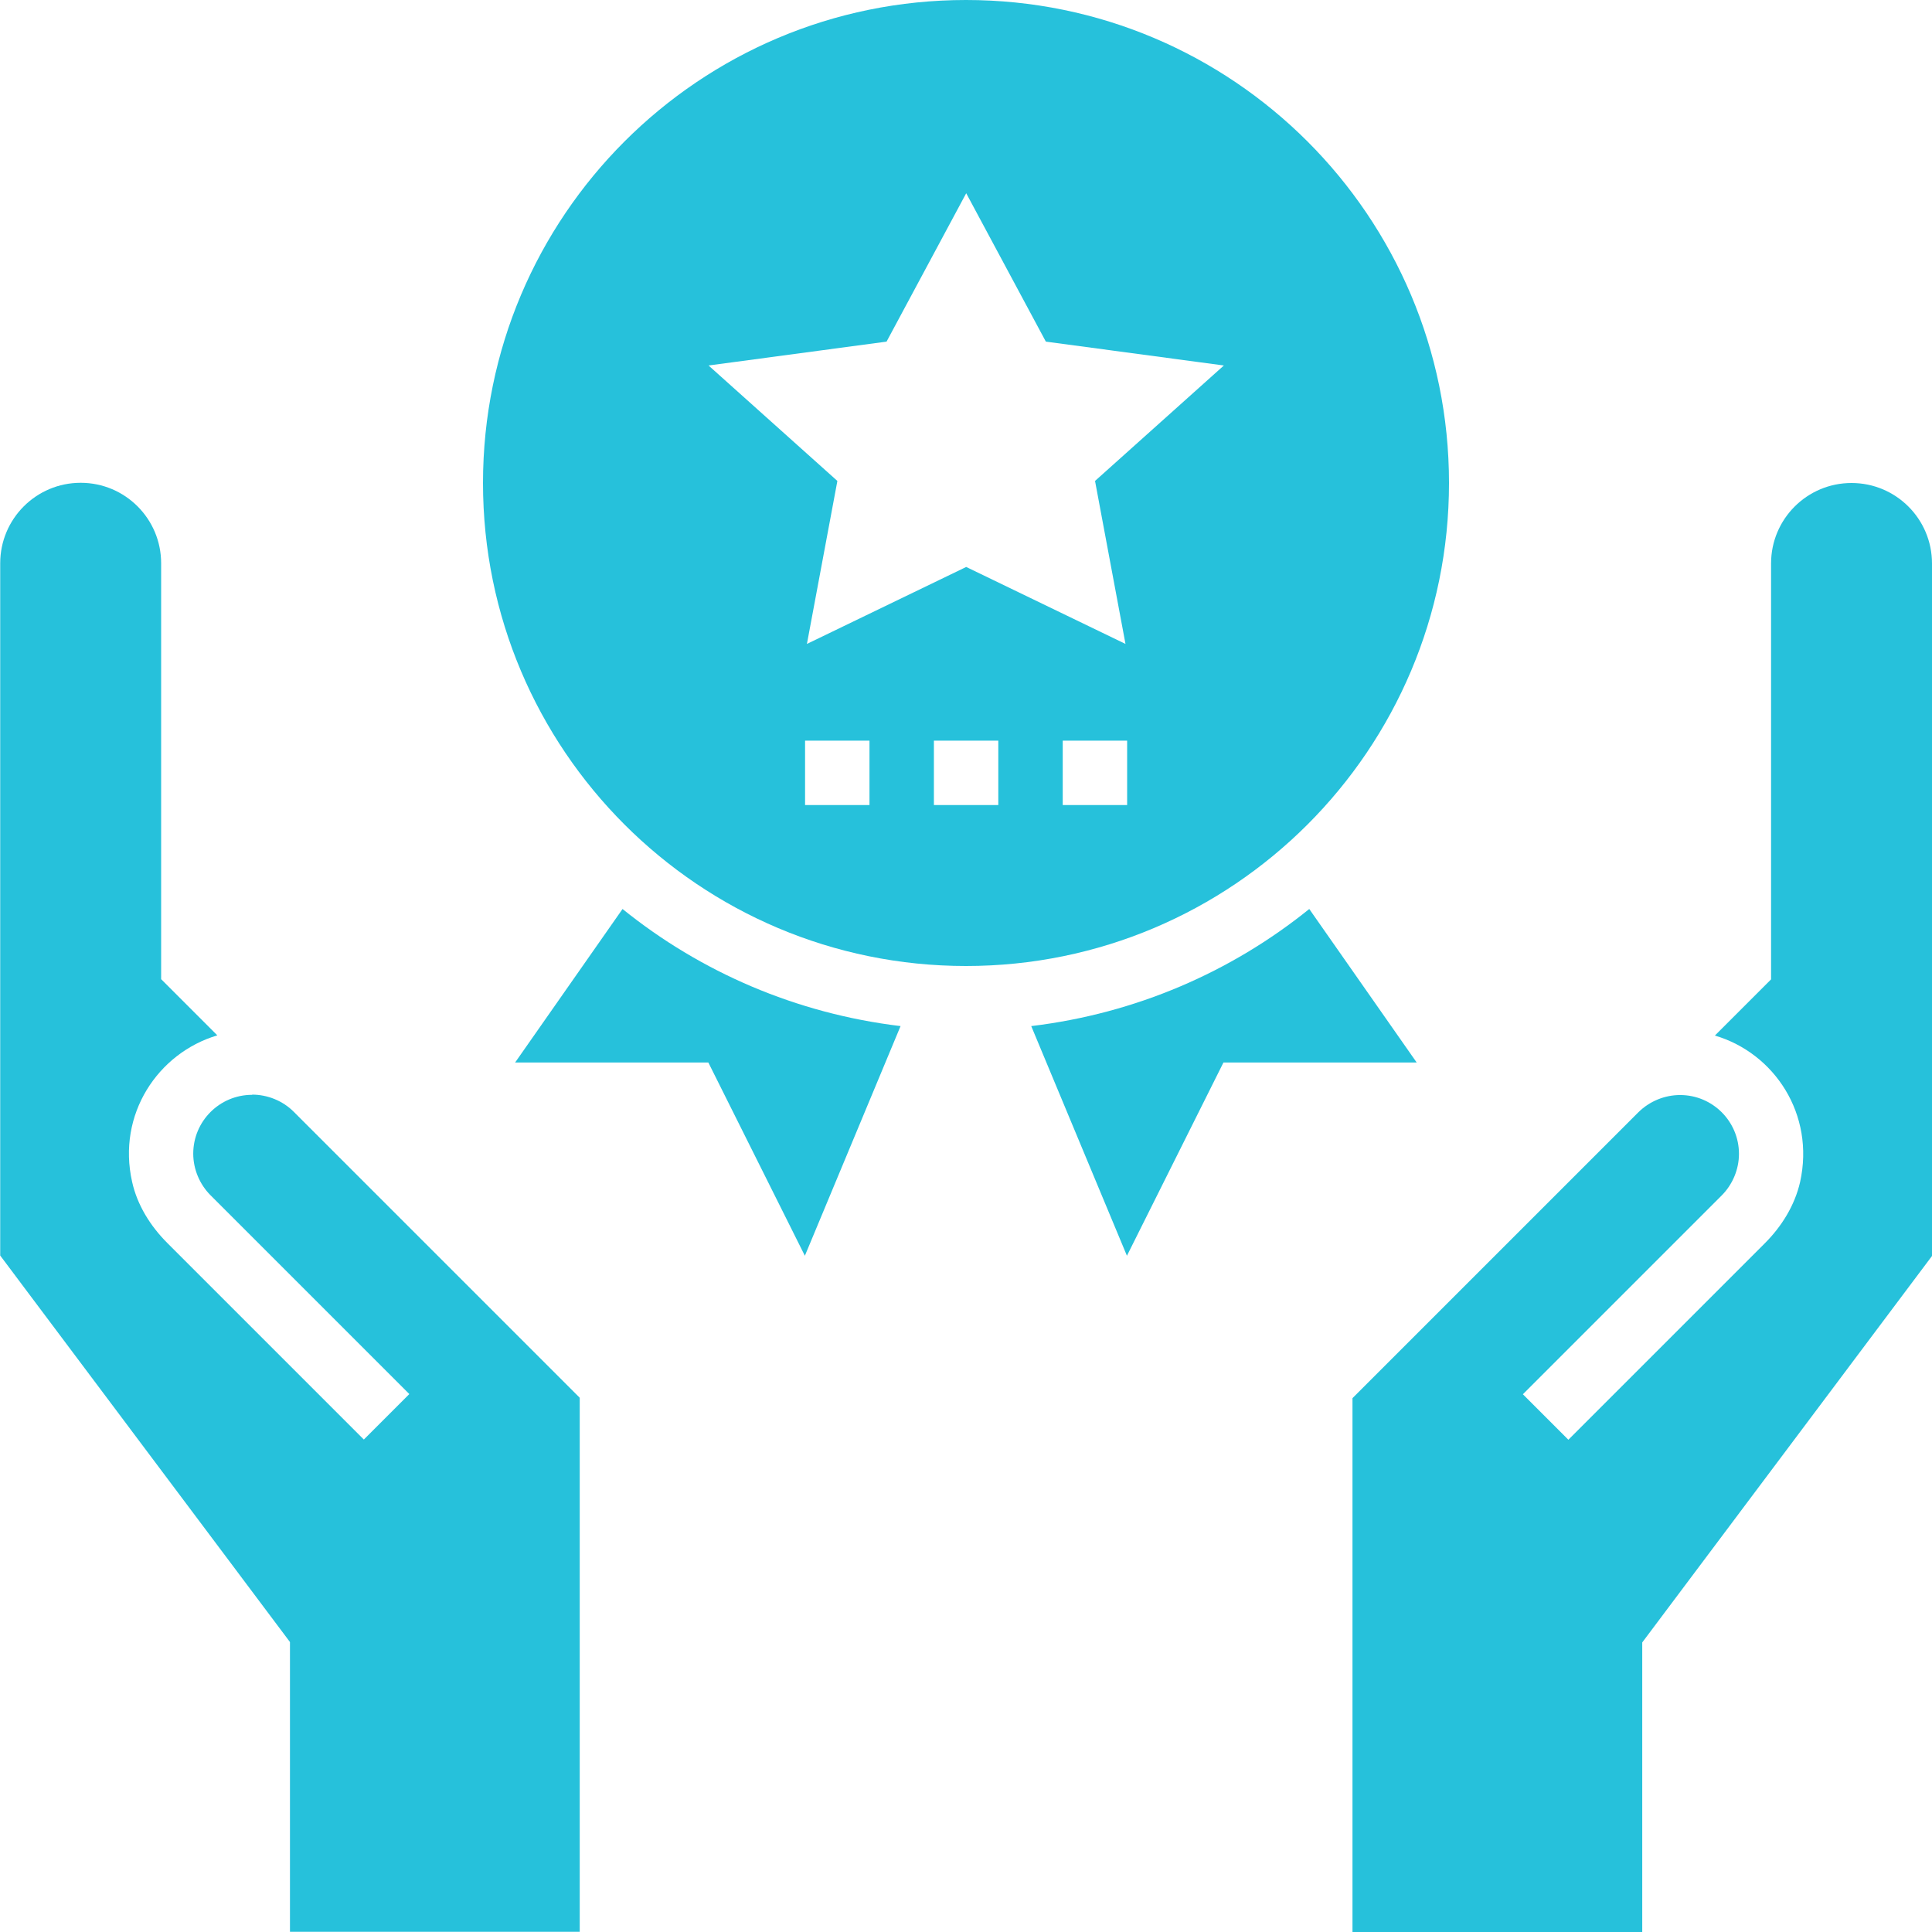
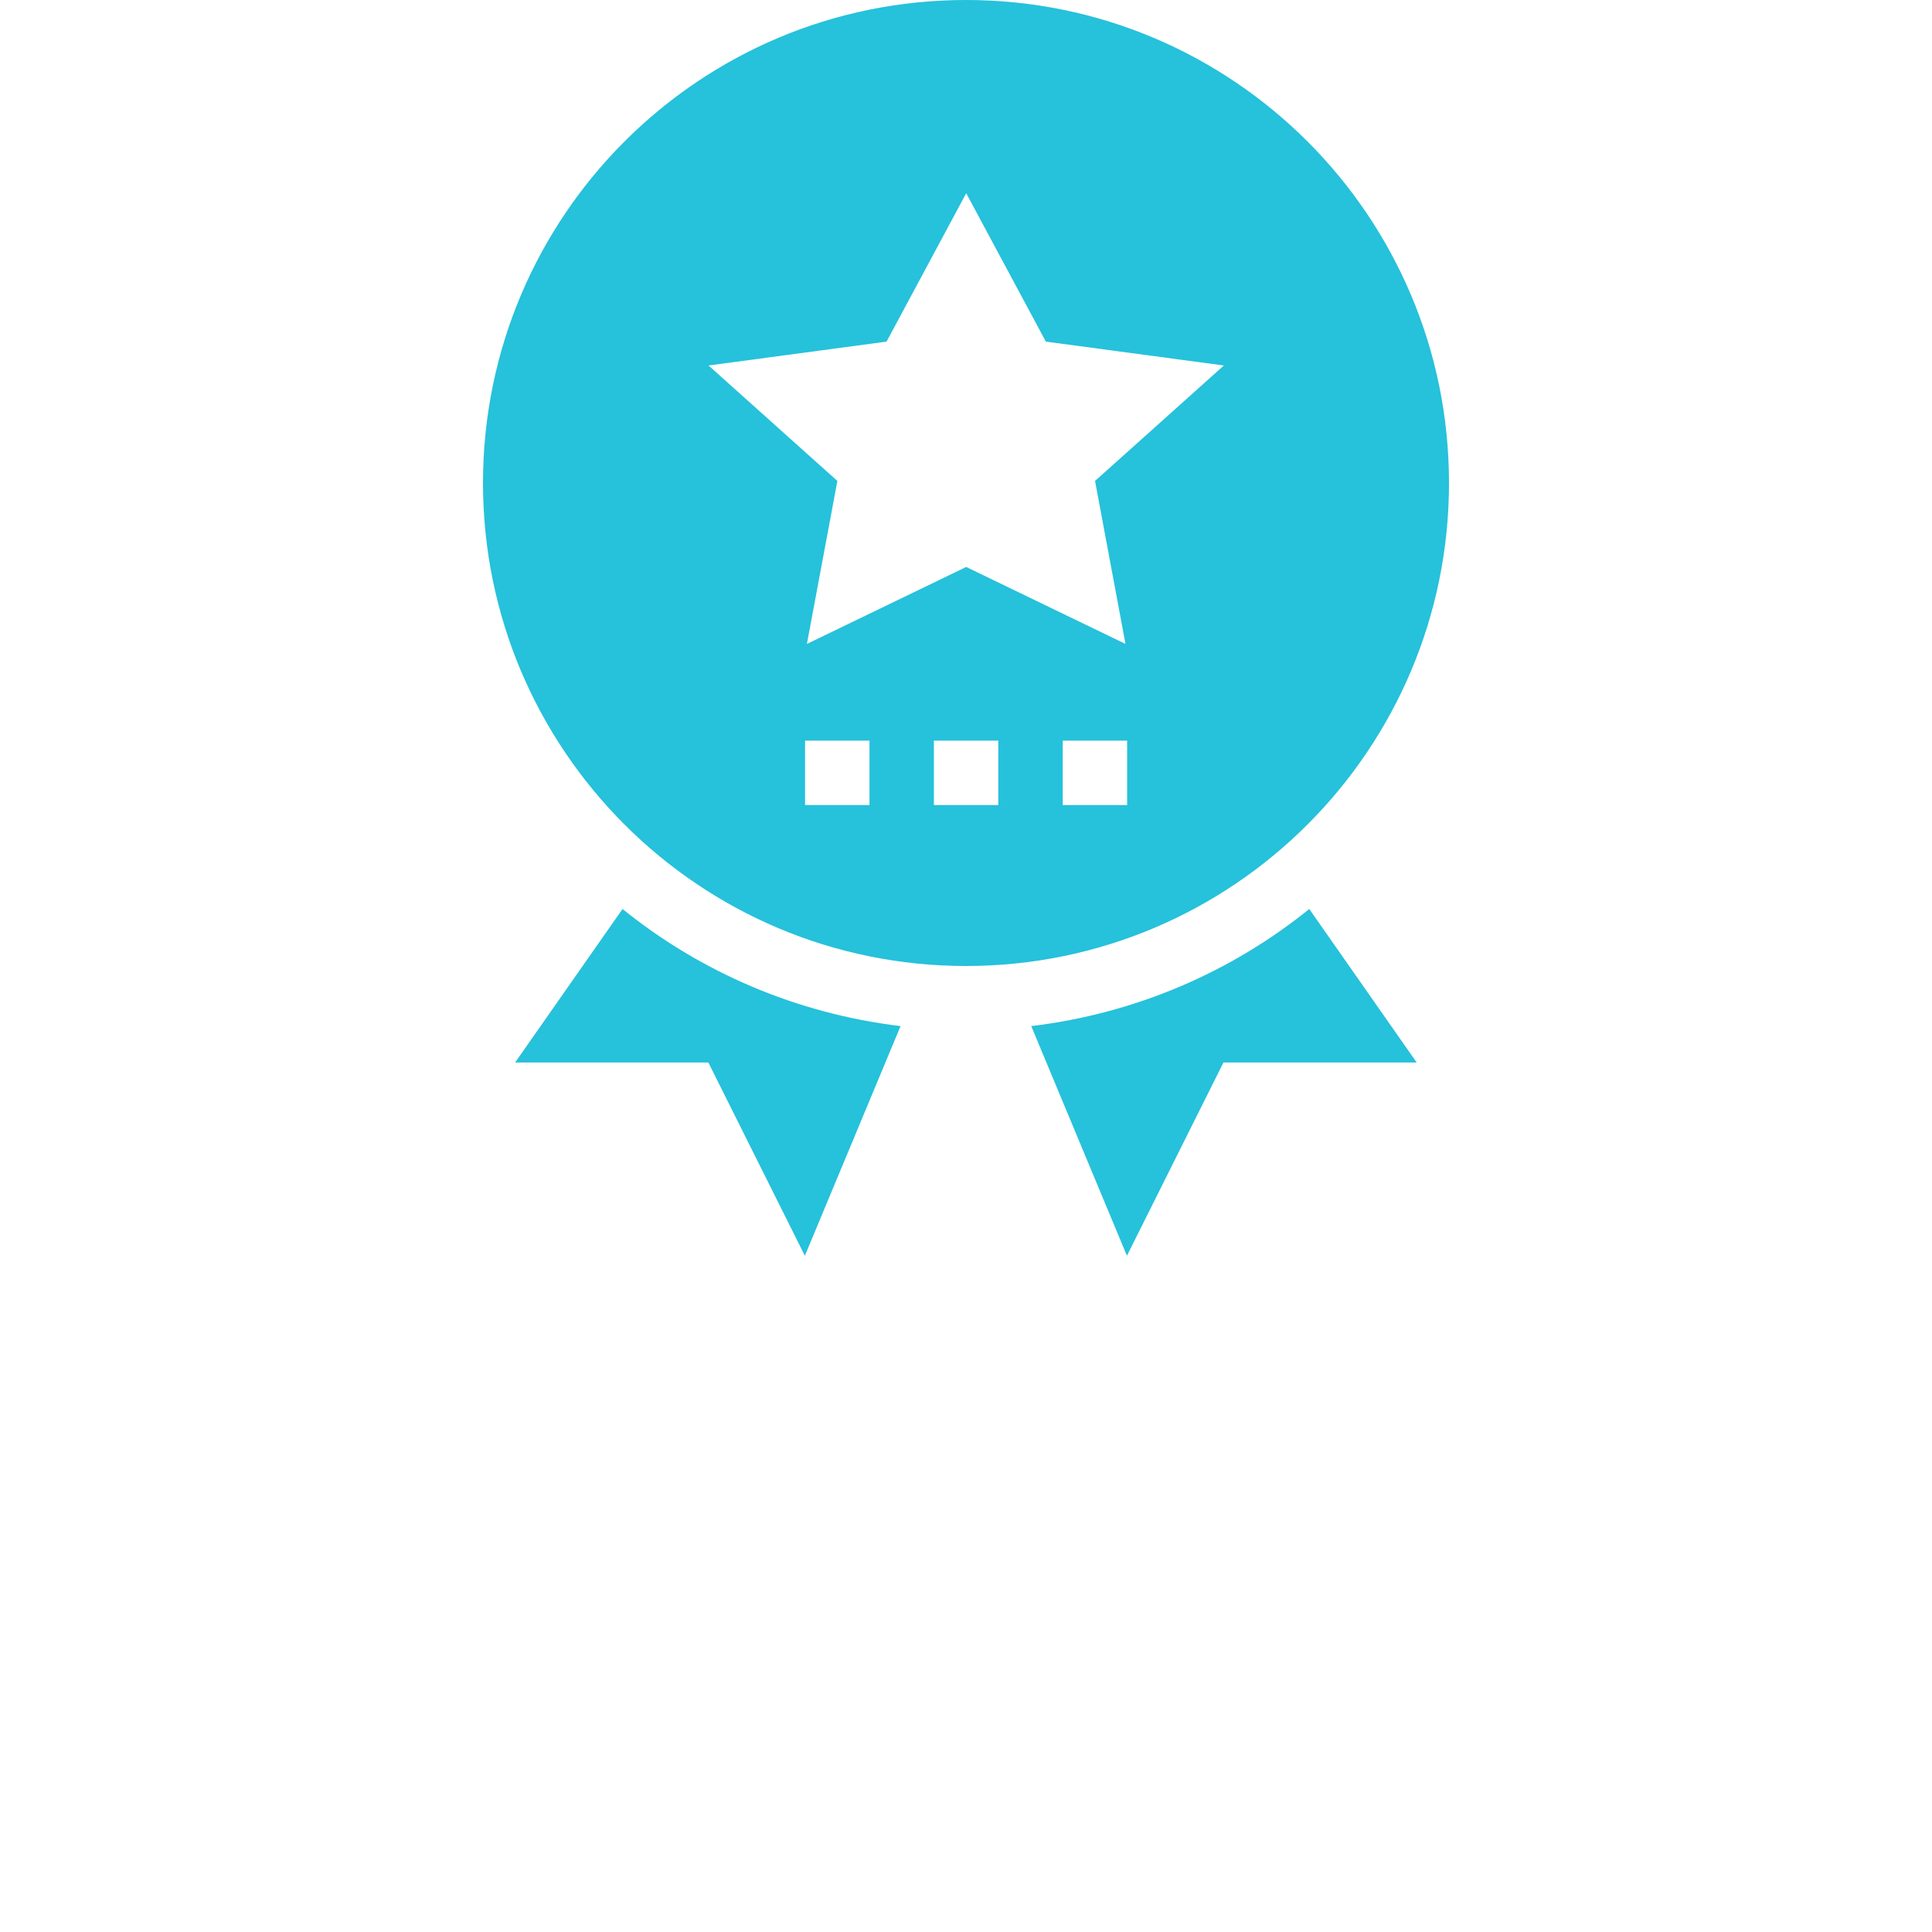
<svg xmlns="http://www.w3.org/2000/svg" id="Layer_2" data-name="Layer 2" viewBox="0 0 93.88 93.88">
  <defs>
    <style> .cls-1 { fill: #26c1db; } </style>
  </defs>
  <g id="Datapoints">
    <g>
-       <path class="cls-1" d="m89.97,23.47c-2.16,0-3.91,1.75-3.91,3.91v20.21l-2.73,2.73c2.89.85,4.87,3.83,4.14,7.12-.26,1.13-.89,2.15-1.71,2.97l-9.55,9.55-2.21-2.21,9.66-9.66c.53-.53.84-1.27.84-2.02,0-1.58-1.28-2.86-2.86-2.86-.75,0-1.48.3-2.02.83l-13.9,13.9v25.95h14.08v-14.08l14.08-18.78V27.38c0-2.16-1.75-3.91-3.91-3.91Z" />
-       <path class="cls-1" d="m12.25,53.2c-1.58,0-2.86,1.28-2.86,2.86,0,.75.31,1.49.84,2.02l9.66,9.66-2.21,2.21-9.55-9.55c-.82-.82-1.46-1.84-1.71-2.97-.74-3.28,1.25-6.26,4.14-7.12l-2.73-2.73v-20.21c0-2.16-1.75-3.91-3.91-3.91s-3.91,1.75-3.91,3.91v33.64l14.08,18.78v14.08h14.08v-25.95l-13.9-13.9c-.53-.53-1.27-.83-2.02-.83Z" />
-       <path class="cls-1" d="m70.41,23.47c0-12.96-10.51-23.47-23.47-23.47s-23.47,10.51-23.47,23.47,10.51,23.47,23.47,23.47,23.47-10.51,23.47-23.47Zm-28.16,15.65h-3.13v-3.13h3.13v3.13Zm6.26,0h-3.13v-3.13h3.13v3.13Zm6.26,0h-3.13v-3.13h3.13v3.13Zm-1.56-15.75l1.48,7.92-7.74-3.74-7.74,3.74,1.48-7.92-6.26-5.61,8.65-1.16,3.87-7.21,3.87,7.21,8.65,1.16-6.26,5.61Z" />
+       <path class="cls-1" d="m70.41,23.47c0-12.96-10.51-23.47-23.47-23.47s-23.47,10.51-23.47,23.47,10.51,23.47,23.47,23.47,23.47-10.51,23.47-23.47Zm-28.16,15.65h-3.13v-3.13h3.13v3.13Zm6.26,0h-3.13v-3.13h3.13v3.13Zm6.26,0h-3.13v-3.13h3.13v3.13m-1.56-15.75l1.48,7.92-7.74-3.74-7.74,3.74,1.48-7.92-6.26-5.61,8.65-1.16,3.87-7.21,3.87,7.21,8.65,1.16-6.26,5.61Z" />
      <path class="cls-1" d="m25.03,51.63h9.39l4.69,9.39,4.65-11.16c-5.08-.61-9.72-2.63-13.51-5.69l-5.22,7.46Z" />
      <path class="cls-1" d="m63.62,44.17c-3.79,3.06-8.43,5.08-13.51,5.69l4.65,11.16,4.69-9.39h9.39l-5.22-7.46Z" />
    </g>
  </g>
</svg>